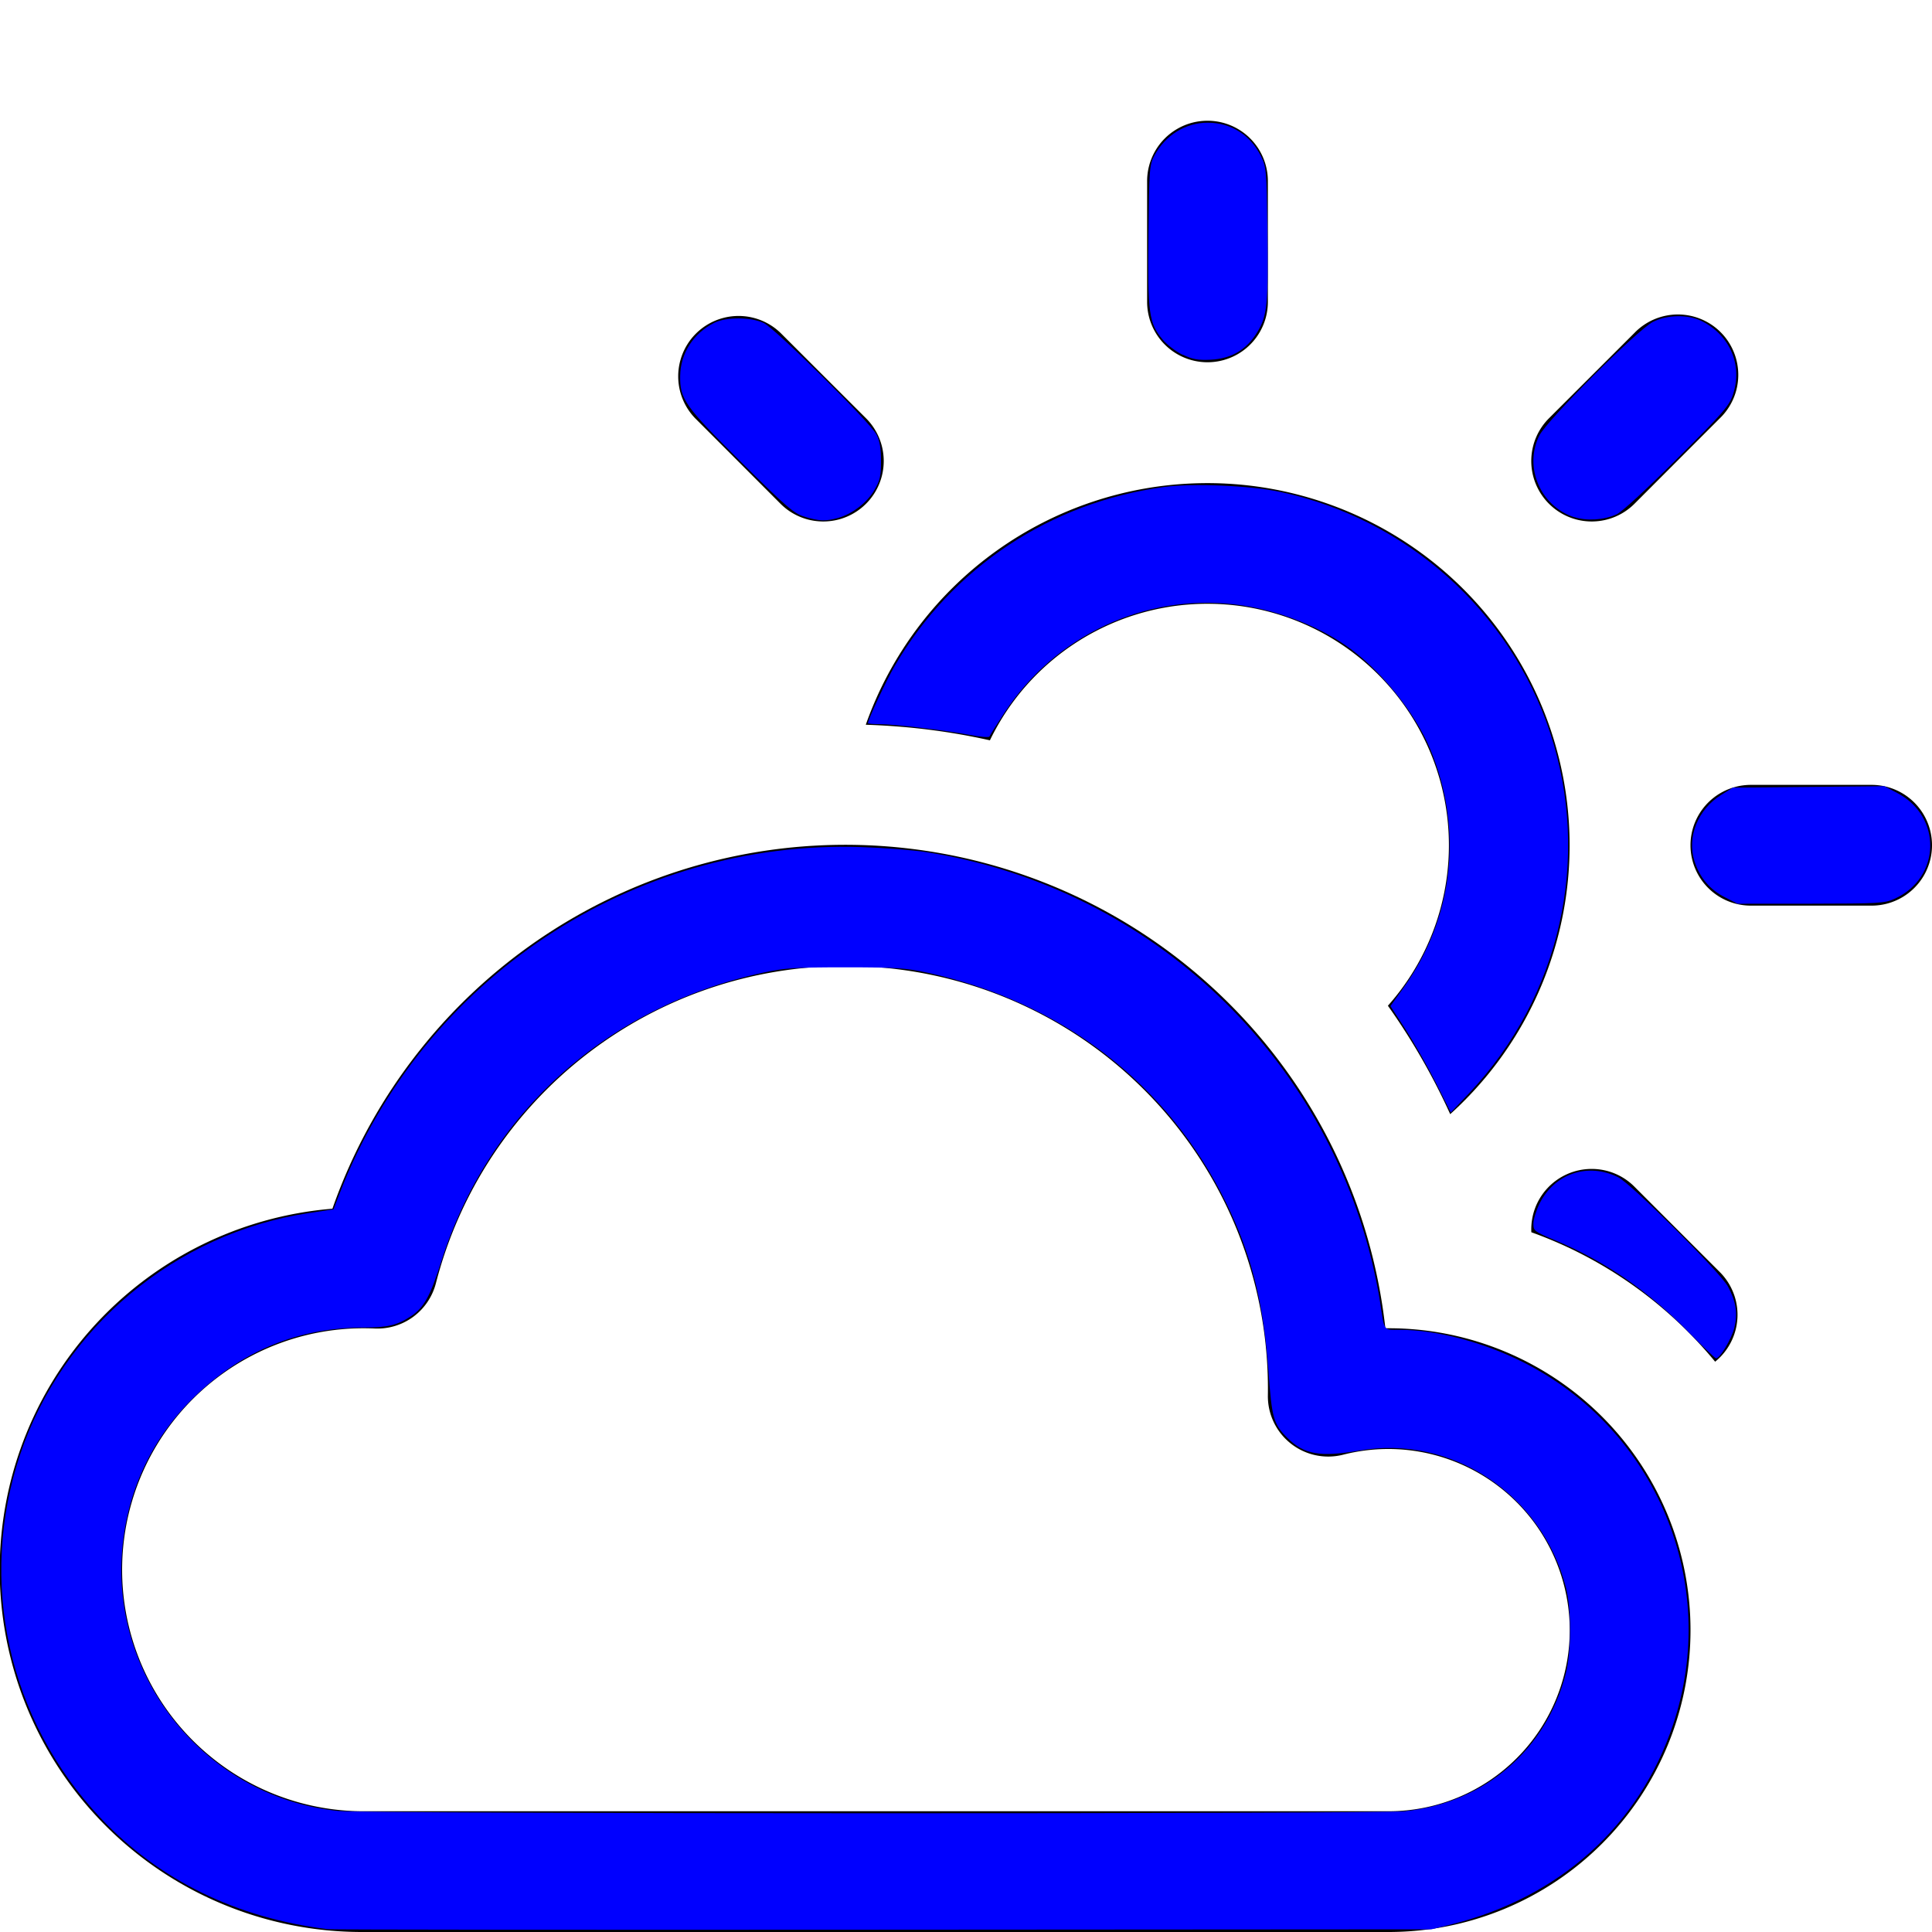
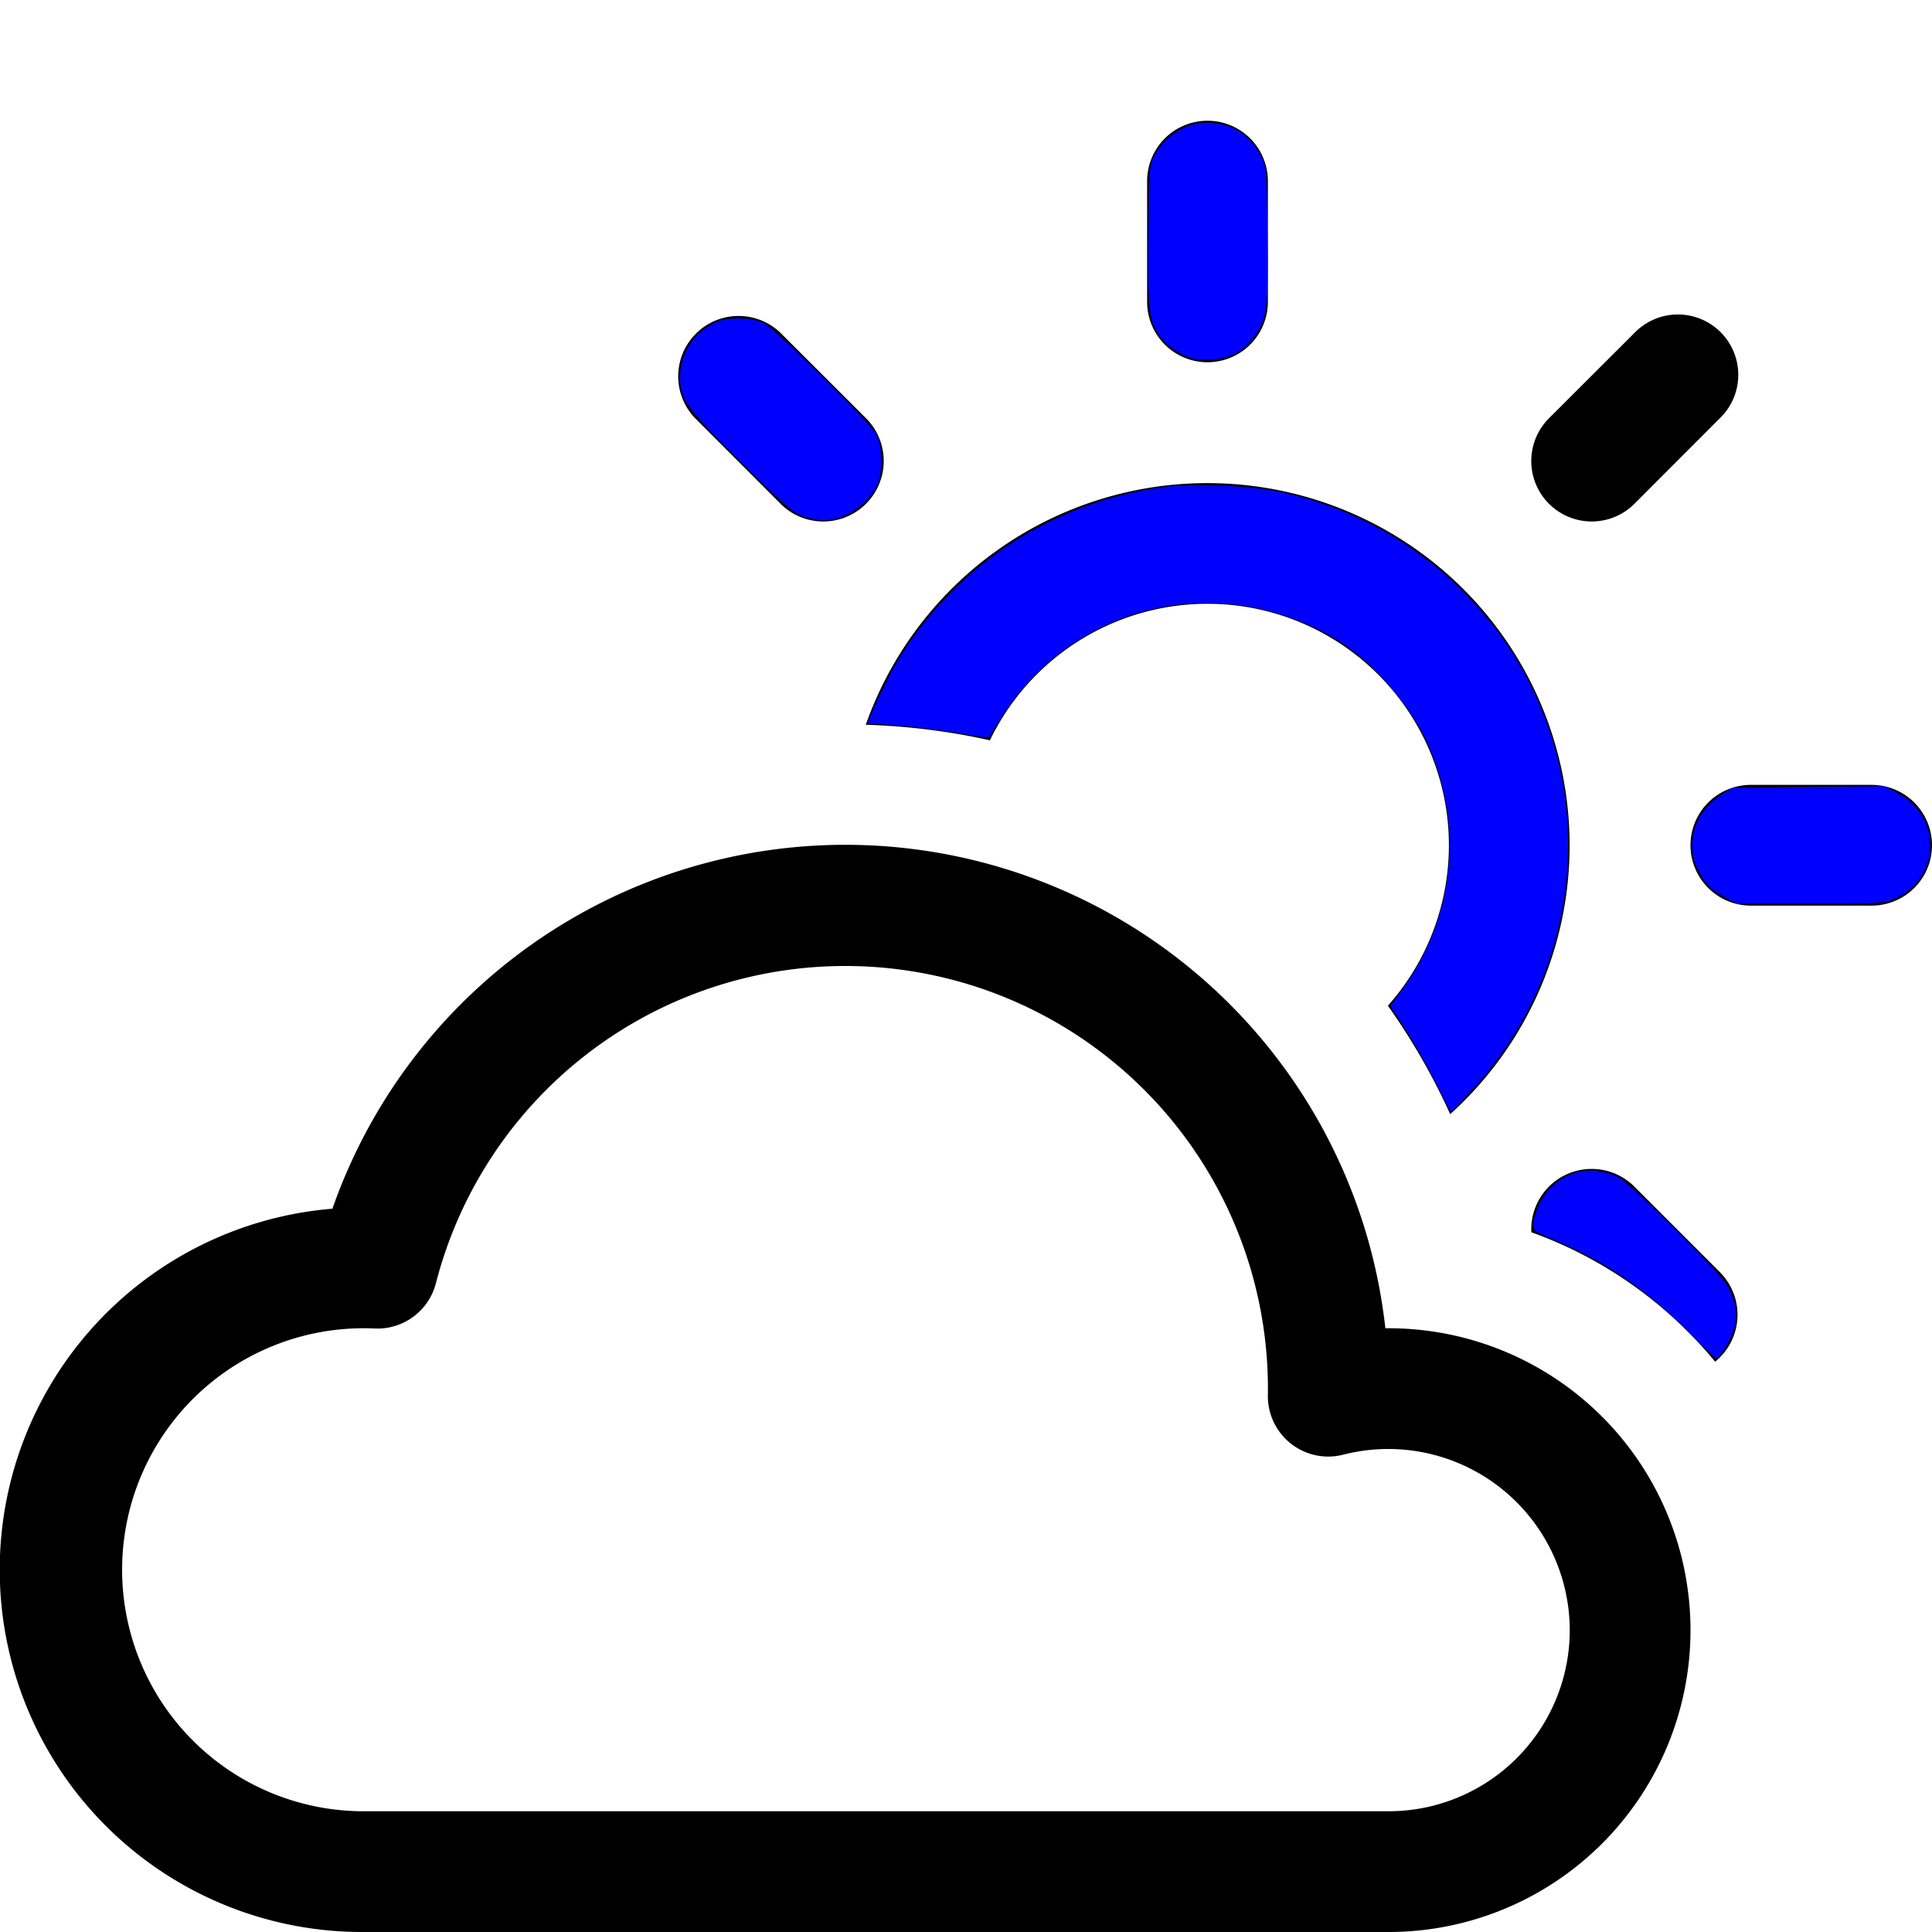
<svg xmlns="http://www.w3.org/2000/svg" xmlns:ns1="http://sodipodi.sourceforge.net/DTD/sodipodi-0.dtd" xmlns:ns2="http://www.inkscape.org/namespaces/inkscape" width="16" height="16" fill="currentColor" class="bi bi-cloud-sun" viewBox="0 0 16 16" version="1.1" id="svg2" ns1:docname="wolke-sonne.svg" ns2:version="1.4.2 (f4327f4, 2025-05-13)">
  <defs id="defs2" />
  <ns1:namedview id="namedview2" pagecolor="#ffffff" bordercolor="#000000" borderopacity="0.25" ns2:showpageshadow="2" ns2:pageopacity="0.0" ns2:pagecheckerboard="0" ns2:deskcolor="#d1d1d1" ns2:zoom="50.4375" ns2:cx="7.9900867" ns2:cy="8" ns2:window-width="1920" ns2:window-height="1009" ns2:window-x="-8" ns2:window-y="-8" ns2:window-maximized="1" ns2:current-layer="svg2" />
  <path d="M7 8a3.5 3.5 0 0 1 3.5 3.555.5.5 0 0 0 .624.492A1.503 1.503 0 0 1 13 13.5a1.5 1.5 0 0 1-1.5 1.5H3a2 2 0 1 1 .1-3.998.5.5 0 0 0 .51-.375A3.5 3.5 0 0 1 7 8m4.473 3a4.5 4.5 0 0 0-8.72-.99A3 3 0 0 0 3 16h8.5a2.5 2.5 0 0 0 0-5z" id="path1" />
  <path d="M10.5 1.5a.5.5 0 0 0-1 0v1a.5.5 0 0 0 1 0zm3.743 1.964a.5.5 0 1 0-.707-.707l-.708.707a.5.5 0 0 0 .708.708zm-7.779-.707a.5.5 0 0 0-.707.707l.707.708a.5.5 0 1 0 .708-.708zm1.734 3.374a2 2 0 1 1 3.296 2.198q.3.423.516.898a3 3 0 1 0-4.84-3.225q.529.017 1.028.129m4.484 4.074c.6.215 1.125.59 1.522 1.072a.5.5 0 0 0 .039-.742l-.707-.707a.5.5 0 0 0-.854.377M14.5 6.5a.5.5 0 0 0 0 1h1a.5.5 0 0 0 0-1z" id="path2" />
-   <path style="fill:#0000ff;stroke-width:0.016" d="M 2.716,15.977 C 1.958,15.884 1.32,15.572 0.833,15.056 0.067,14.243 -0.186,13.099 0.168,12.042 0.519,10.996 1.453,10.214 2.551,10.047 l 0.211,-0.032 0.054,-0.14 c 0.686,-1.769 2.421,-2.92 4.311,-2.86 0.191,0.006 0.436,0.025 0.545,0.042 1.801,0.284 3.249,1.609 3.685,3.371 0.027,0.109 0.059,0.265 0.071,0.347 0.039,0.259 0.024,0.238 0.167,0.238 0.299,0 0.691,0.103 1.017,0.267 1.108,0.558 1.635,1.832 1.244,3.002 -0.28,0.837 -0.938,1.43 -1.833,1.654 l -0.169,0.042 -4.54,0.003 c -2.497,0.002 -4.567,-4.22e-4 -4.6,-0.004 z m 8.925,-0.978 c 0.654,-0.069 1.166,-0.509 1.326,-1.14 0.048,-0.189 0.048,-0.528 4.77e-4,-0.714 -0.198,-0.77 -0.946,-1.265 -1.711,-1.132 -0.324,0.056 -0.457,0.033 -0.596,-0.106 C 10.546,11.792 10.533,11.746 10.505,11.357 10.465,10.792 10.365,10.394 10.157,9.967 9.676,8.979 8.793,8.297 7.683,8.056 7.499,8.016 7.42,8.011 6.999,8.011 c -0.421,0 -0.5,0.005 -0.684,0.045 C 5.028,8.335 4.044,9.218 3.656,10.442 c -0.093,0.294 -0.145,0.387 -0.252,0.458 -0.114,0.075 -0.194,0.094 -0.39,0.094 -0.54,0 -1.009,0.191 -1.402,0.572 -0.365,0.353 -0.574,0.811 -0.604,1.322 -0.062,1.067 0.74,2.007 1.798,2.11 0.243,0.024 8.612,0.025 8.835,0.002 z" id="path3" />
  <path style="fill:#0000ff;stroke-width:0.016" d="M 6.662,4.279 C 6.574,4.252 6.515,4.201 6.141,3.83 5.671,3.363 5.63,3.306 5.633,3.113 5.635,2.926 5.743,2.759 5.916,2.673 c 0.098,-0.049 0.304,-0.048 0.409,0.002 0.095,0.046 0.881,0.822 0.934,0.924 0.026,0.049 0.037,0.112 0.037,0.218 3.368e-4,0.127 -0.008,0.162 -0.055,0.242 C 7.18,4.164 7.057,4.257 6.939,4.29 6.837,4.318 6.783,4.316 6.662,4.279 Z" id="path4" />
  <path style="fill:#0000ff;stroke-width:0.016" d="M 9.793,2.938 C 9.738,2.911 9.664,2.855 9.629,2.813 9.514,2.675 9.504,2.599 9.511,1.949 c 0.006,-0.554 0.008,-0.585 0.05,-0.662 0.09,-0.168 0.259,-0.272 0.443,-0.271 0.192,0.001 0.353,0.103 0.439,0.278 0.044,0.089 0.046,0.117 0.053,0.599 0.008,0.63 -2.46e-4,0.718 -0.082,0.855 -0.089,0.148 -0.214,0.222 -0.388,0.231 -0.106,0.005 -0.15,-0.003 -0.232,-0.042 z" id="path5" />
  <path style="fill:#0000ff;stroke-width:0.016" d="M 11.892,8.968 C 11.824,8.834 11.711,8.636 11.642,8.528 L 11.515,8.332 11.623,8.181 C 12.039,7.602 12.121,6.868 11.844,6.203 11.716,5.896 11.424,5.537 11.146,5.346 10.892,5.171 10.551,5.044 10.23,5.006 9.479,4.916 8.74,5.262 8.32,5.9 c -0.066,0.1 -0.122,0.189 -0.125,0.199 -0.003,0.01 -0.076,0.004 -0.165,-0.013 -0.2,-0.038 -0.624,-0.089 -0.748,-0.089 -0.052,0 -0.094,-0.004 -0.094,-0.008 0,-0.029 0.152,-0.355 0.221,-0.473 0.474,-0.815 1.29,-1.357 2.233,-1.483 0.238,-0.032 0.715,-0.012 0.961,0.041 1.045,0.222 1.902,0.987 2.234,1.993 0.343,1.041 0.087,2.183 -0.67,2.986 L 12.015,9.213 Z" id="path6" />
-   <path style="fill:#0000ff;stroke-width:0.016" d="m 13.036,4.283 c -0.279,-0.09 -0.418,-0.416 -0.288,-0.676 0.064,-0.128 0.812,-0.876 0.942,-0.942 0.119,-0.06 0.295,-0.062 0.407,-0.004 0.231,0.119 0.335,0.362 0.256,0.603 -0.031,0.096 -0.076,0.148 -0.463,0.534 -0.257,0.256 -0.458,0.442 -0.503,0.462 -0.104,0.047 -0.246,0.056 -0.352,0.022 z" id="path7" />
+   <path style="fill:#0000ff;stroke-width:0.016" d="m 13.036,4.283 z" id="path7" />
  <path style="fill:#0000ff;stroke-width:0.016" d="m 14.289,7.433 c -0.127,-0.063 -0.213,-0.164 -0.256,-0.301 -0.064,-0.202 0.028,-0.429 0.221,-0.549 l 0.097,-0.06 0.627,-0.006 0.627,-0.006 0.107,0.056 c 0.374,0.195 0.362,0.703 -0.021,0.876 -0.083,0.038 -0.128,0.04 -0.695,0.041 l -0.606,4.354e-4 z" id="path8" />
  <path style="fill:#0000ff;stroke-width:0.016" d="m 13.978,11.025 c -0.331,-0.336 -0.691,-0.583 -1.1,-0.754 -0.172,-0.072 -0.179,-0.077 -0.179,-0.138 0,-0.035 0.023,-0.109 0.051,-0.166 0.124,-0.249 0.403,-0.342 0.652,-0.217 0.109,0.055 0.845,0.787 0.908,0.904 0.067,0.124 0.082,0.22 0.054,0.339 -0.023,0.095 -0.123,0.262 -0.154,0.256 -0.008,-0.002 -0.113,-0.102 -0.233,-0.224 z" id="path9" />
</svg>